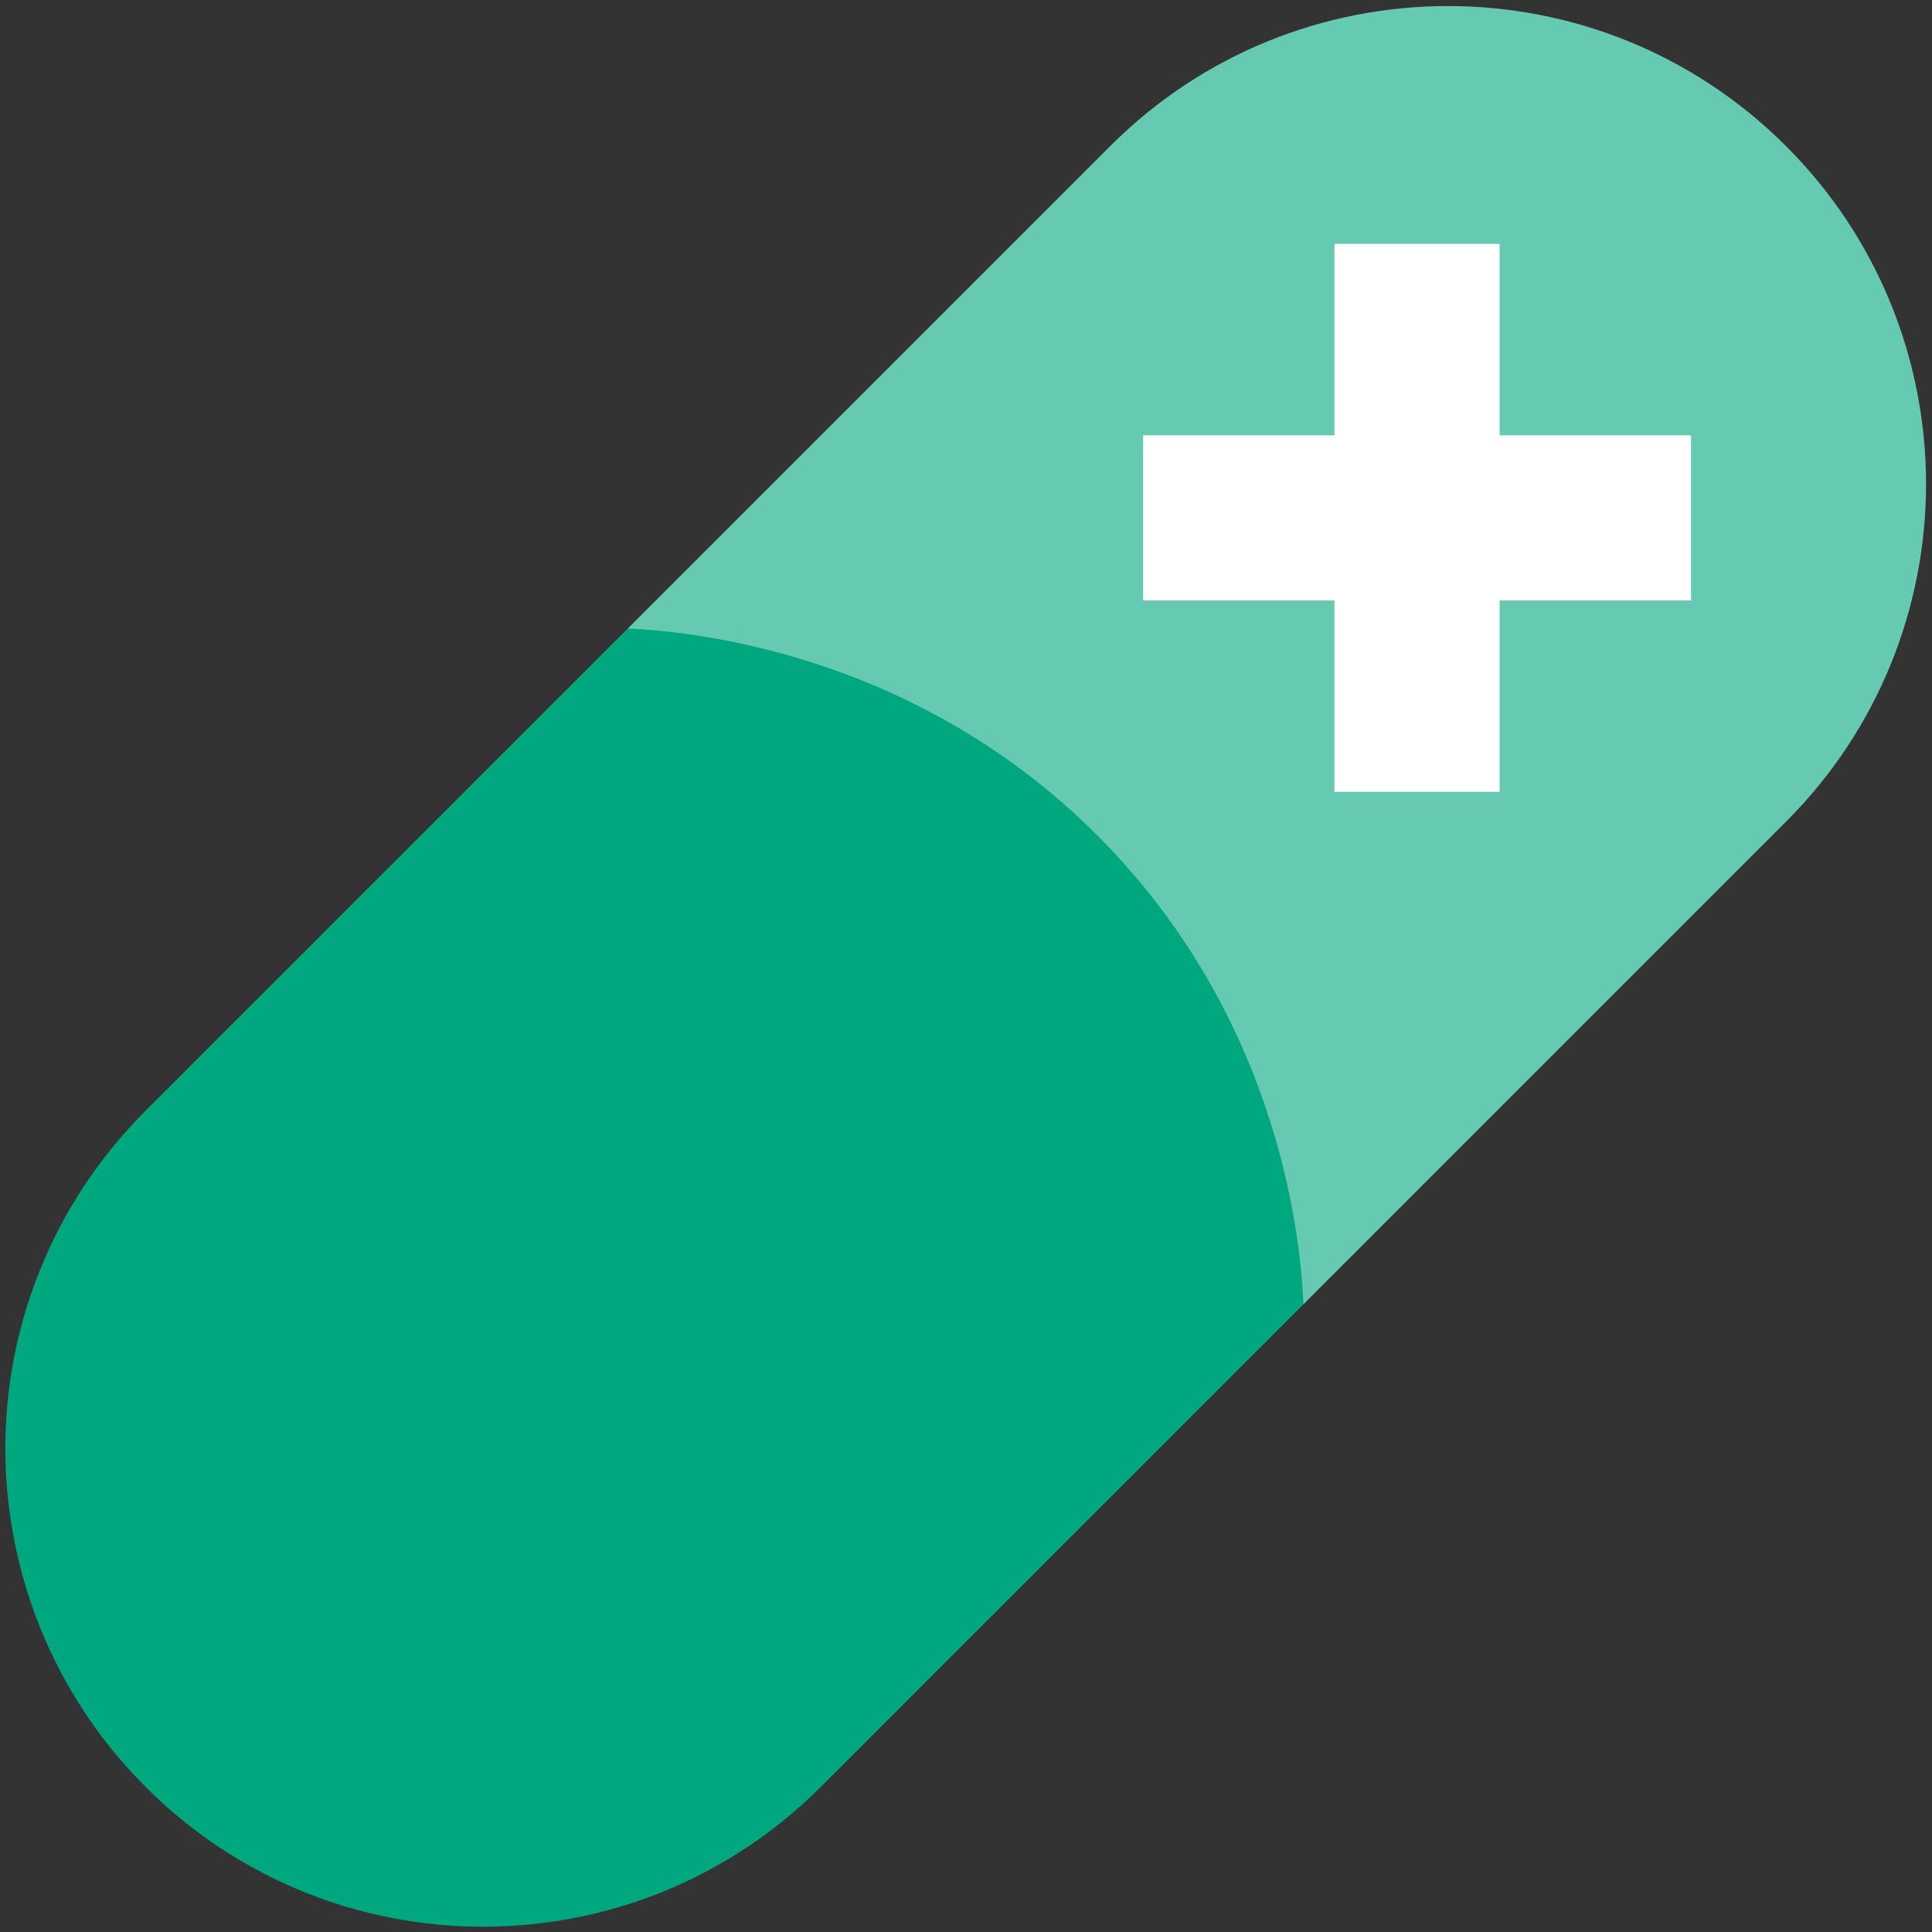
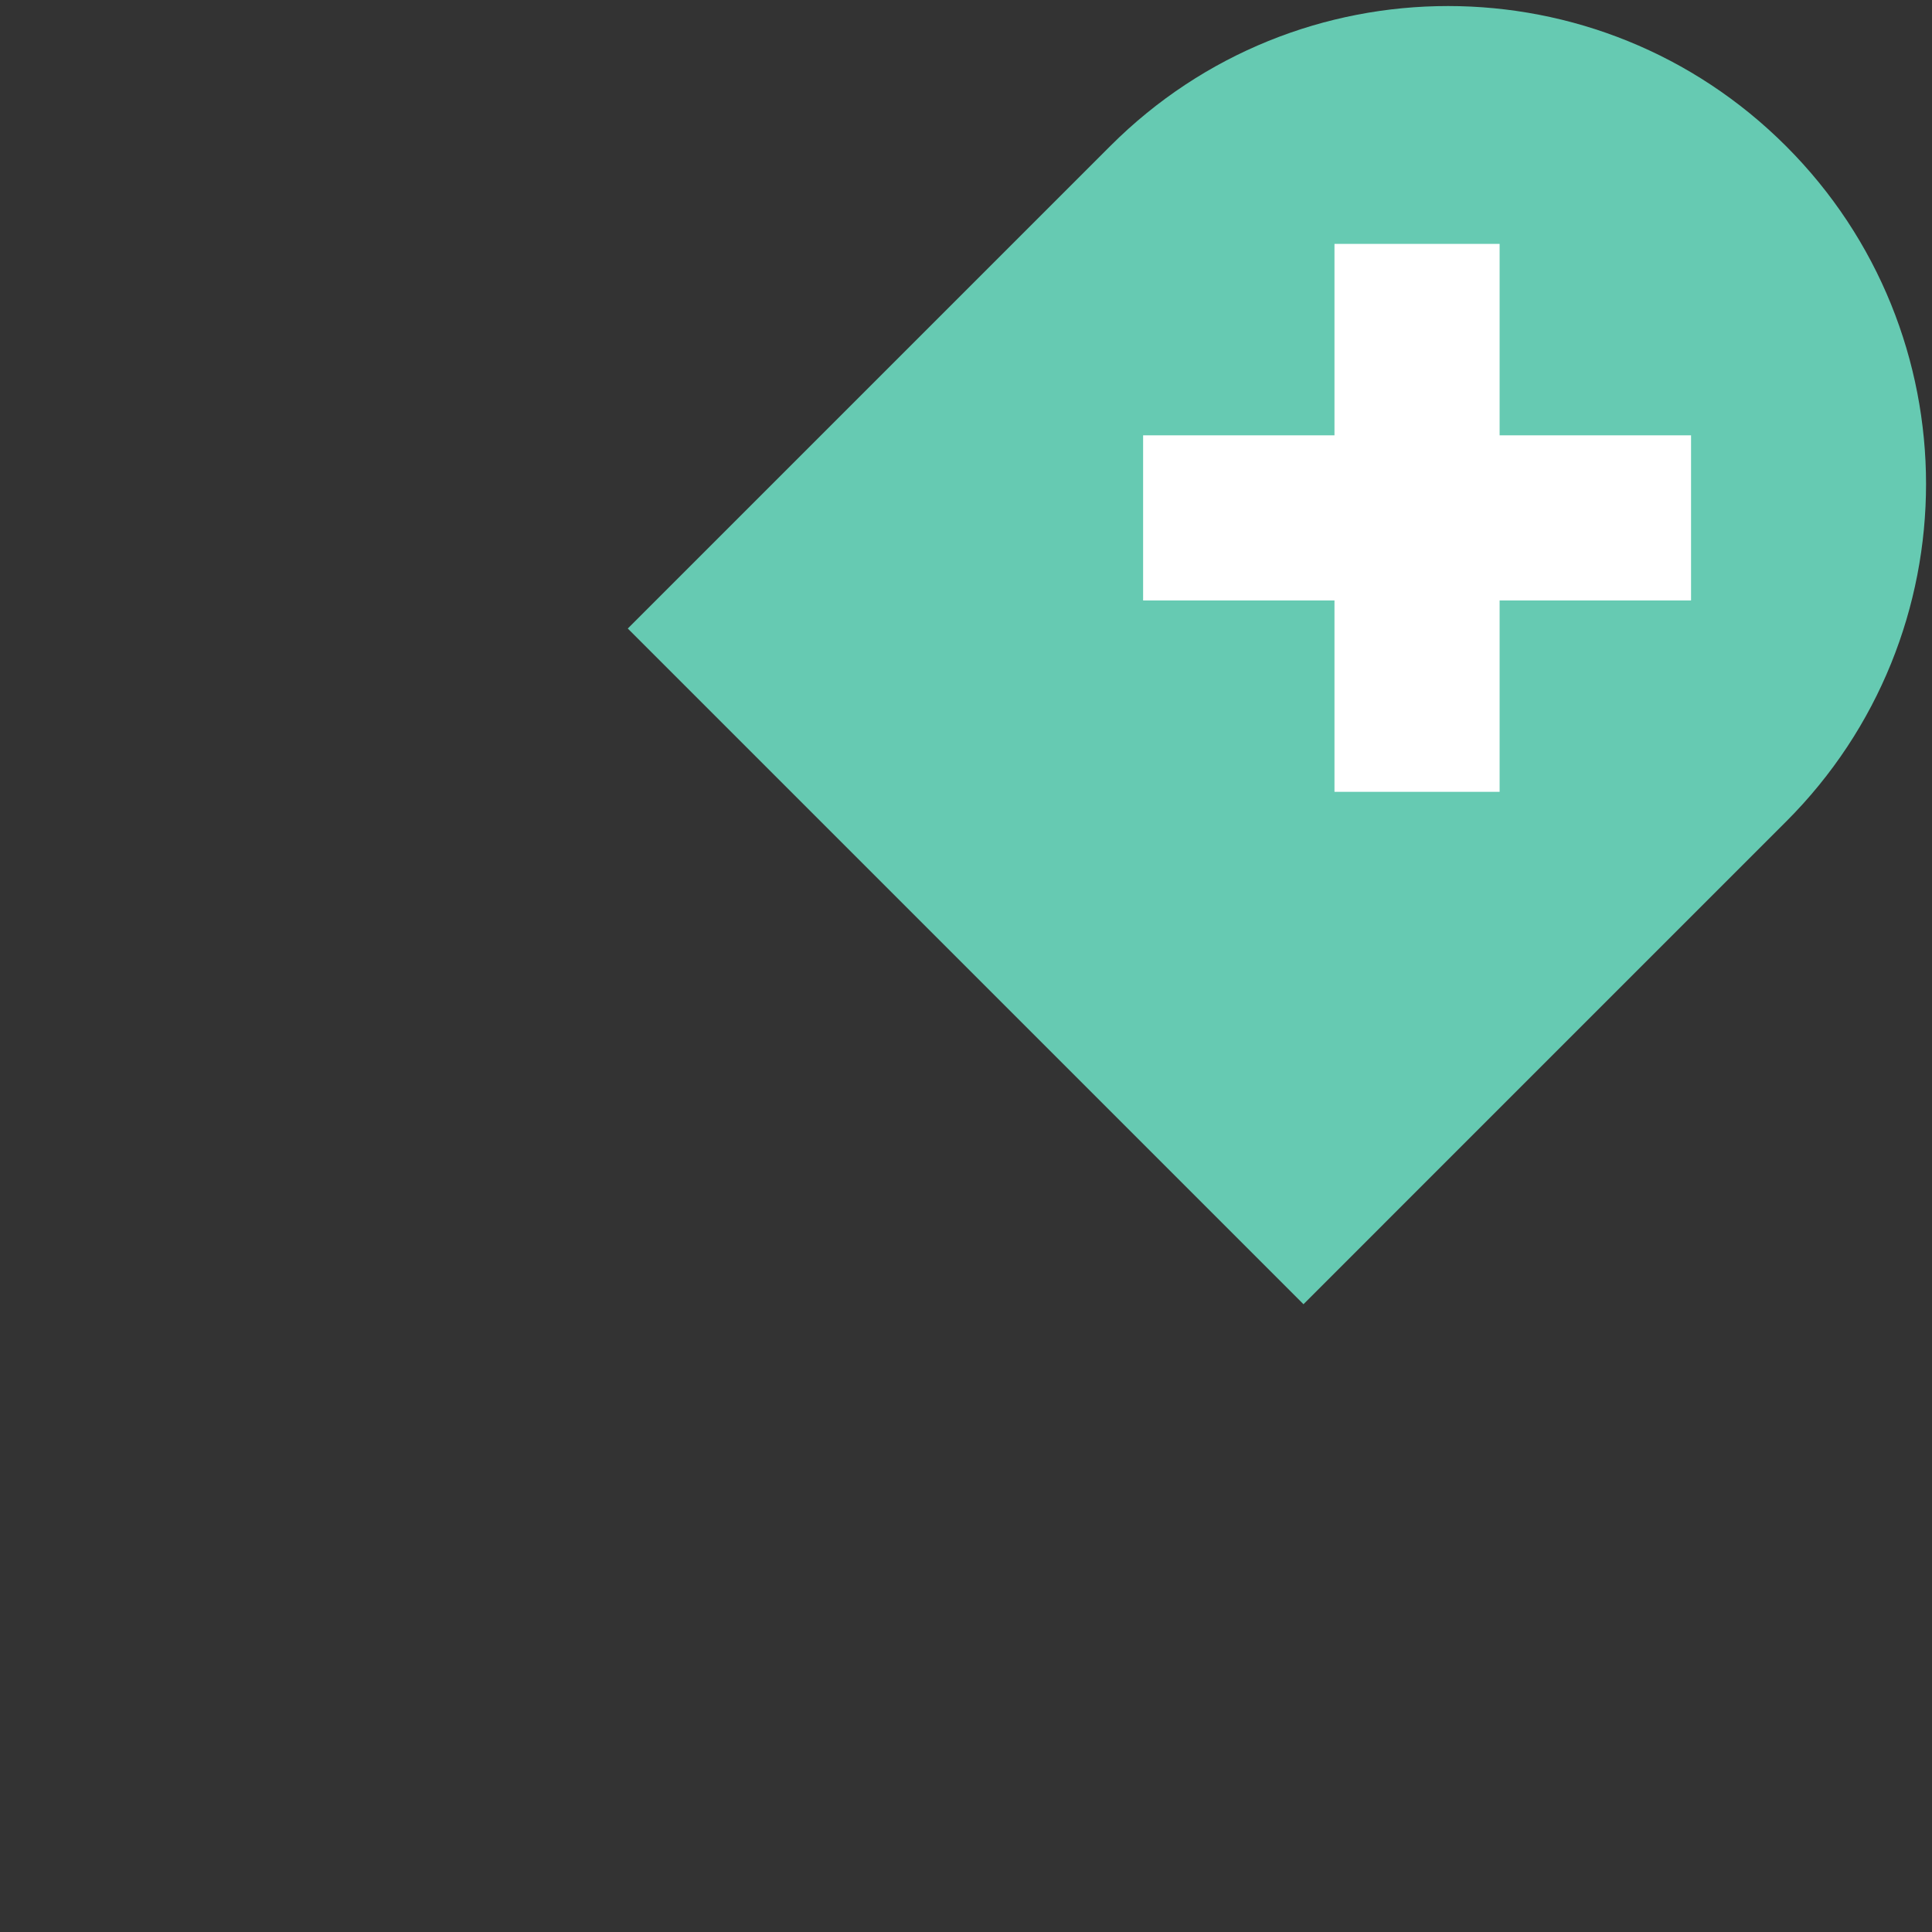
<svg xmlns="http://www.w3.org/2000/svg" width="263" height="263" viewBox="0 0 263 263" fill="none">
  <rect x="0" y="0" width="263" height="263" fill="#333333" stroke="none" />
  <path d="M177.44 177.54L85.46 85.56L151.16 19.86C176.55 -5.53 217.71 -5.53 243.14 19.9C255.84 32.6 262.18 49.25 262.19 65.87C262.19 82.49 255.84 99.15 243.14 111.84L177.44 177.54Z" fill="#66CAB2" />
-   <path d="M19.81 243.24C7.11 230.54 0.77 213.89 0.72 197.23C0.72 180.62 7.07 163.96 19.76 151.26L85.46 85.56C92.43 85.88 124.87 88.14 150.73 115.1C174.84 140.23 177.09 170 177.44 177.54C155.54 199.44 133.64 221.34 111.74 243.24C86.35 268.63 45.19 268.63 19.8 243.24H19.81Z" fill="#00A77F" />
  <path d="M204.14 33.2H181.66V107.79H204.14V33.2Z" fill="white" />
  <path d="M230.2 81.74V59.26L155.61 59.26V81.74H230.2Z" fill="white" />
</svg>